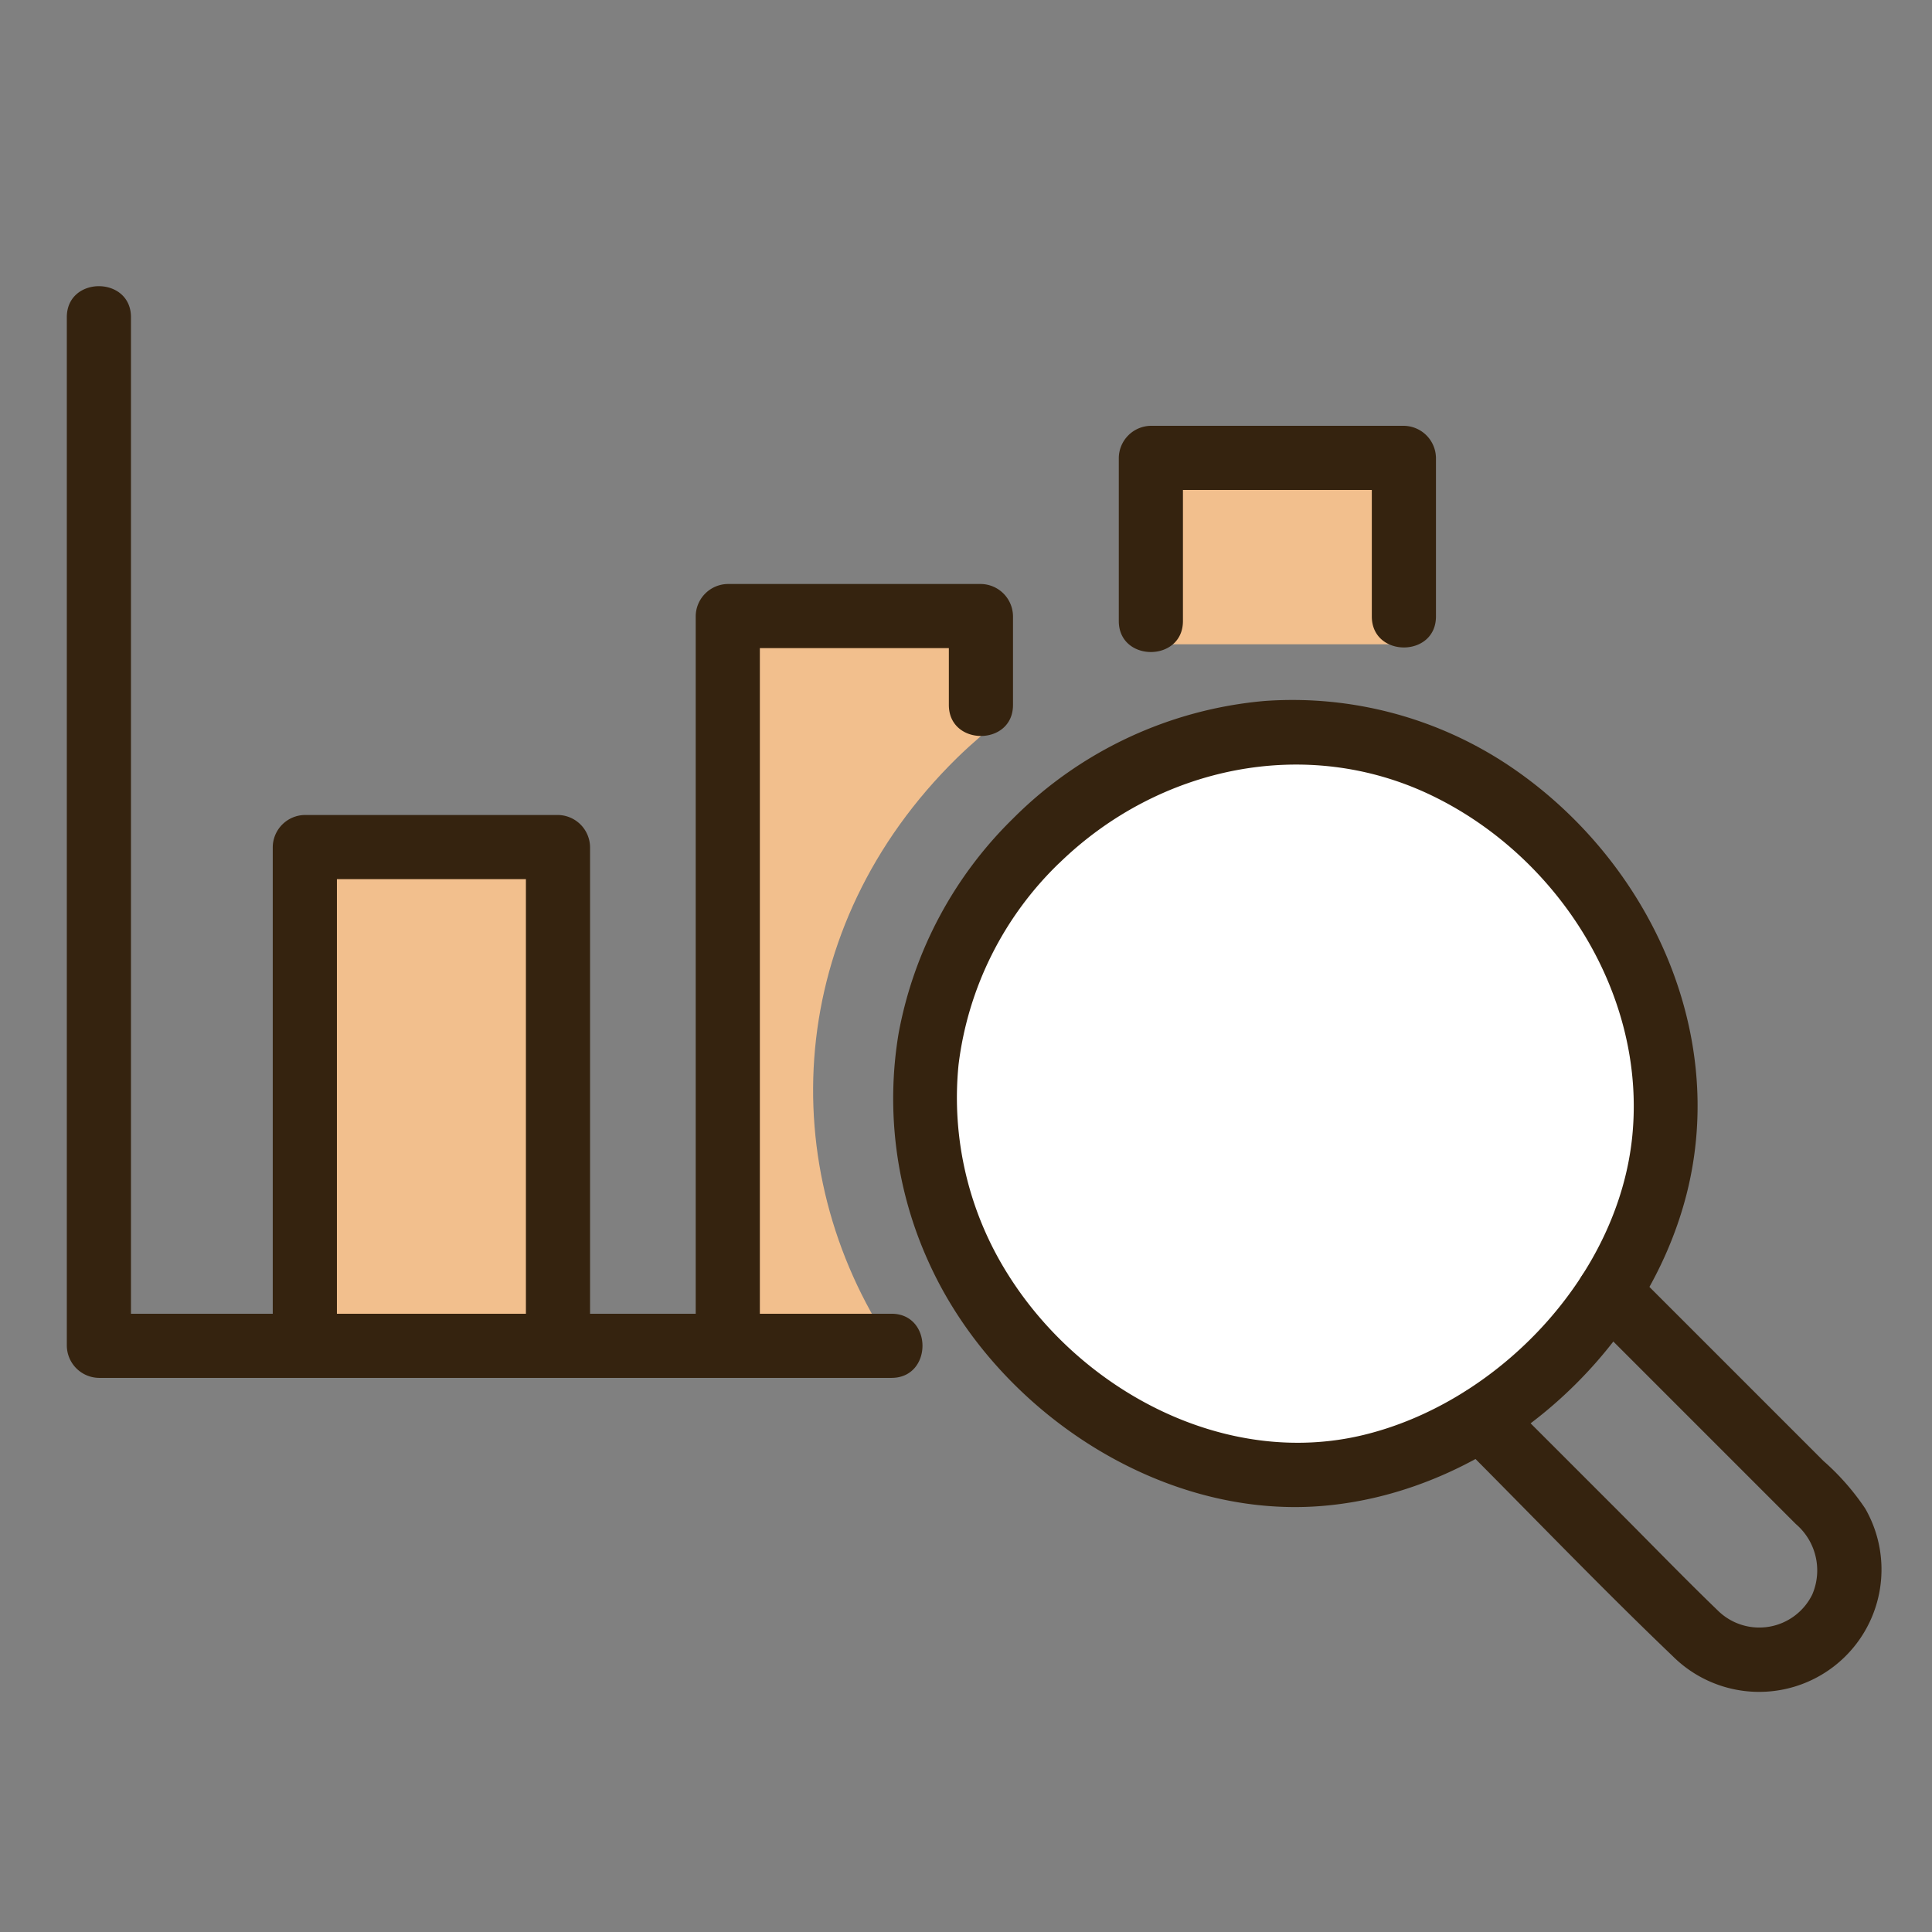
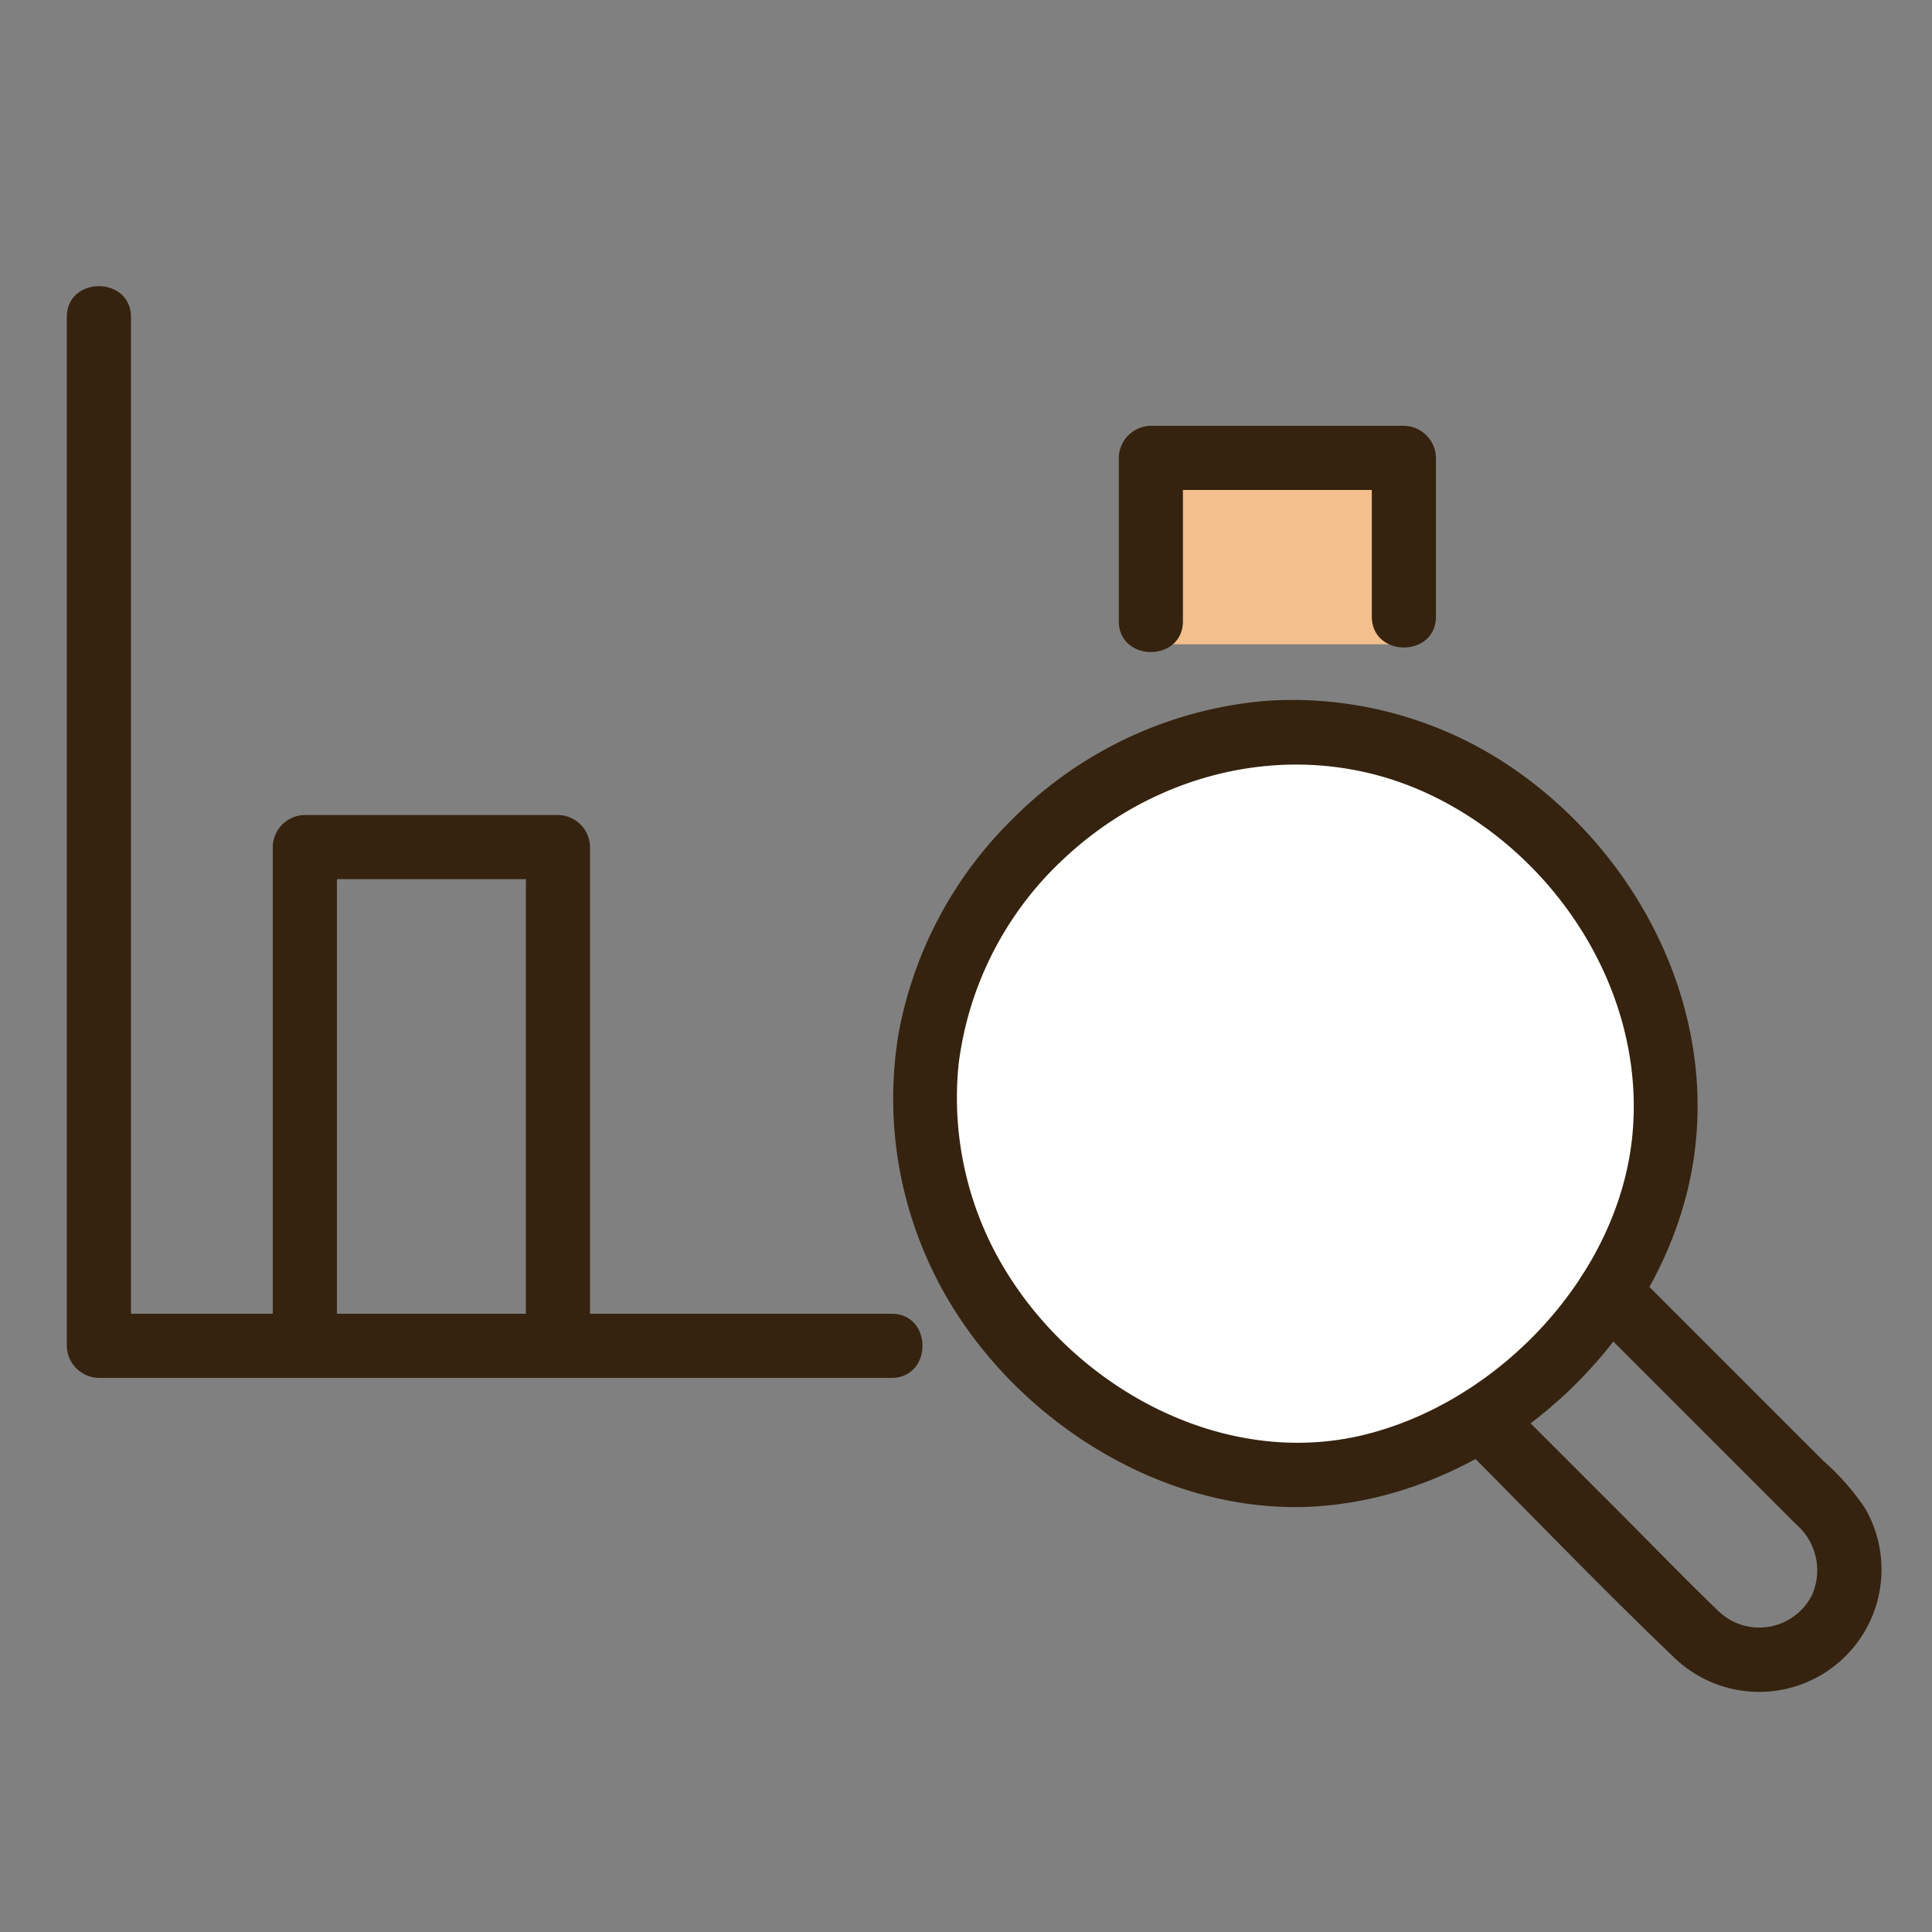
<svg xmlns="http://www.w3.org/2000/svg" width="80" height="80" viewBox="0 0 80 80">
  <rect x="0" y="0" width="80" height="80" fill="#808080" stroke="none" />
  <defs>
    <style>.a{fill:#fff;}.b{fill:#F2BF8D;}.c{fill:#35230f;}</style>
  </defs>
  <path class="a" d="M42.952 34.772a14.831 14.831 0.0 0 1 21.325 0.131c6.354 6.475 6.222 15.353 -0.066 21.527 -6.53 6.411 -15.21 6.098 -21.523 -0.332A14.819 14.819 0.0 0 1 42.952 34.772Z" />
-   <path class="b" d="M39.625 31.387c0.325 -0.319 0.659 -0.619 0.996 -0.911v-4.967H30.136v30.218h6.779C31.993 48.361 32.492 38.389 39.625 31.387Z" />
-   <path class="b" d="M12.622 55.728V35.075h10.482v20.653" />
  <path class="b" d="M47.655 20.749v-1.789h10.477v7.718H47.655Z" />
-   <path class="c" d="M31.464 55.728V25.51l-1.328 1.328h10.482l-1.328 -1.328v3.682c0.0 1.709 2.656 1.712 2.656 0.0v-3.682a1.348 1.348 0.0 0 0 -1.328 -1.328H30.136a1.348 1.348 0.0 0 0 -1.328 1.328v30.218c0.0 1.709 2.656 1.712 2.656 0.0Z" />
  <path class="c" d="M13.951 55.728V35.075l-1.328 1.328h10.482l-1.328 -1.328v20.653c0.0 1.709 2.656 1.712 2.656 0.0V35.075a1.348 1.348 0.0 0 0 -1.328 -1.328H12.622a1.347 1.347 0.0 0 0 -1.328 1.328v20.653c0.0 1.709 2.656 1.712 2.656 0.0Z" />
  <path class="c" d="M48.983 25.716V18.96l-1.328 1.328h10.477l-1.328 -1.328v6.567c0.0 1.709 2.656 1.712 2.656 0.0V18.96a1.348 1.348 0.0 0 0 -1.328 -1.328H47.655a1.347 1.347 0.0 0 0 -1.328 1.328V25.716c0.0 1.709 2.656 1.712 2.656 0.0Z" />
  <path class="c" d="M2.767 13.133v42.594a1.348 1.348 0.0 0 0 1.328 1.328h32.82c1.709 0.0 1.712 -2.656 0.0 -2.656H4.095l1.328 1.328V13.133c0.0 -1.709 -2.656 -1.712 -2.656 0.0Z" />
  <path class="c" d="M65.679 54.424q4.342 4.342 8.685 8.685a2.525 2.525 0.0 0 1 0.678 2.916 2.443 2.443 0.0 0 1 -3.917 0.657c-1.434 -1.383 -2.822 -2.822 -4.232 -4.231l-4.644 -4.644c-1.21 -1.21 -3.089 0.667 -1.878 1.878 2.962 2.962 5.866 5.999 8.892 8.892a5.067 5.067 0.0 0 0 7.969 -6.117 10.147 10.147 0.0 0 0 -1.729 -1.967l-2.783 -2.783 -5.165 -5.165c-1.21 -1.21 -3.089 0.667 -1.878 1.878Z" />
  <path class="c" d="M43.891 35.711c4.09 -3.964 10.187 -5.285 15.403 -2.767s8.869 8.215 8.298 14.075c-0.567 5.811 -5.54 11.045 -11.129 12.399 -5.69 1.378 -11.666 -1.795 -14.703 -6.612a13.724 13.724 0.0 0 1 -2.068 -8.722 13.952 13.952 0.0 0 1 4.199 -8.376c1.214 -1.207 -0.664 -3.086 -1.878 -1.878a16.679 16.679 0.0 0 0 -4.804 8.962 16.353 16.353 0.0 0 0 1.257 9.497c2.741 6.06 9.508 10.612 16.247 10.072 6.988 -0.558 13.392 -6.136 15.123 -12.908 1.731 -6.782 -1.61 -13.867 -7.292 -17.709a16.13 16.13 0.0 0 0 -10.171 -2.719 16.786 16.786 0.0 0 0 -10.358 4.801C40.784 35.024 42.663 36.902 43.891 35.711Z" />
</svg>